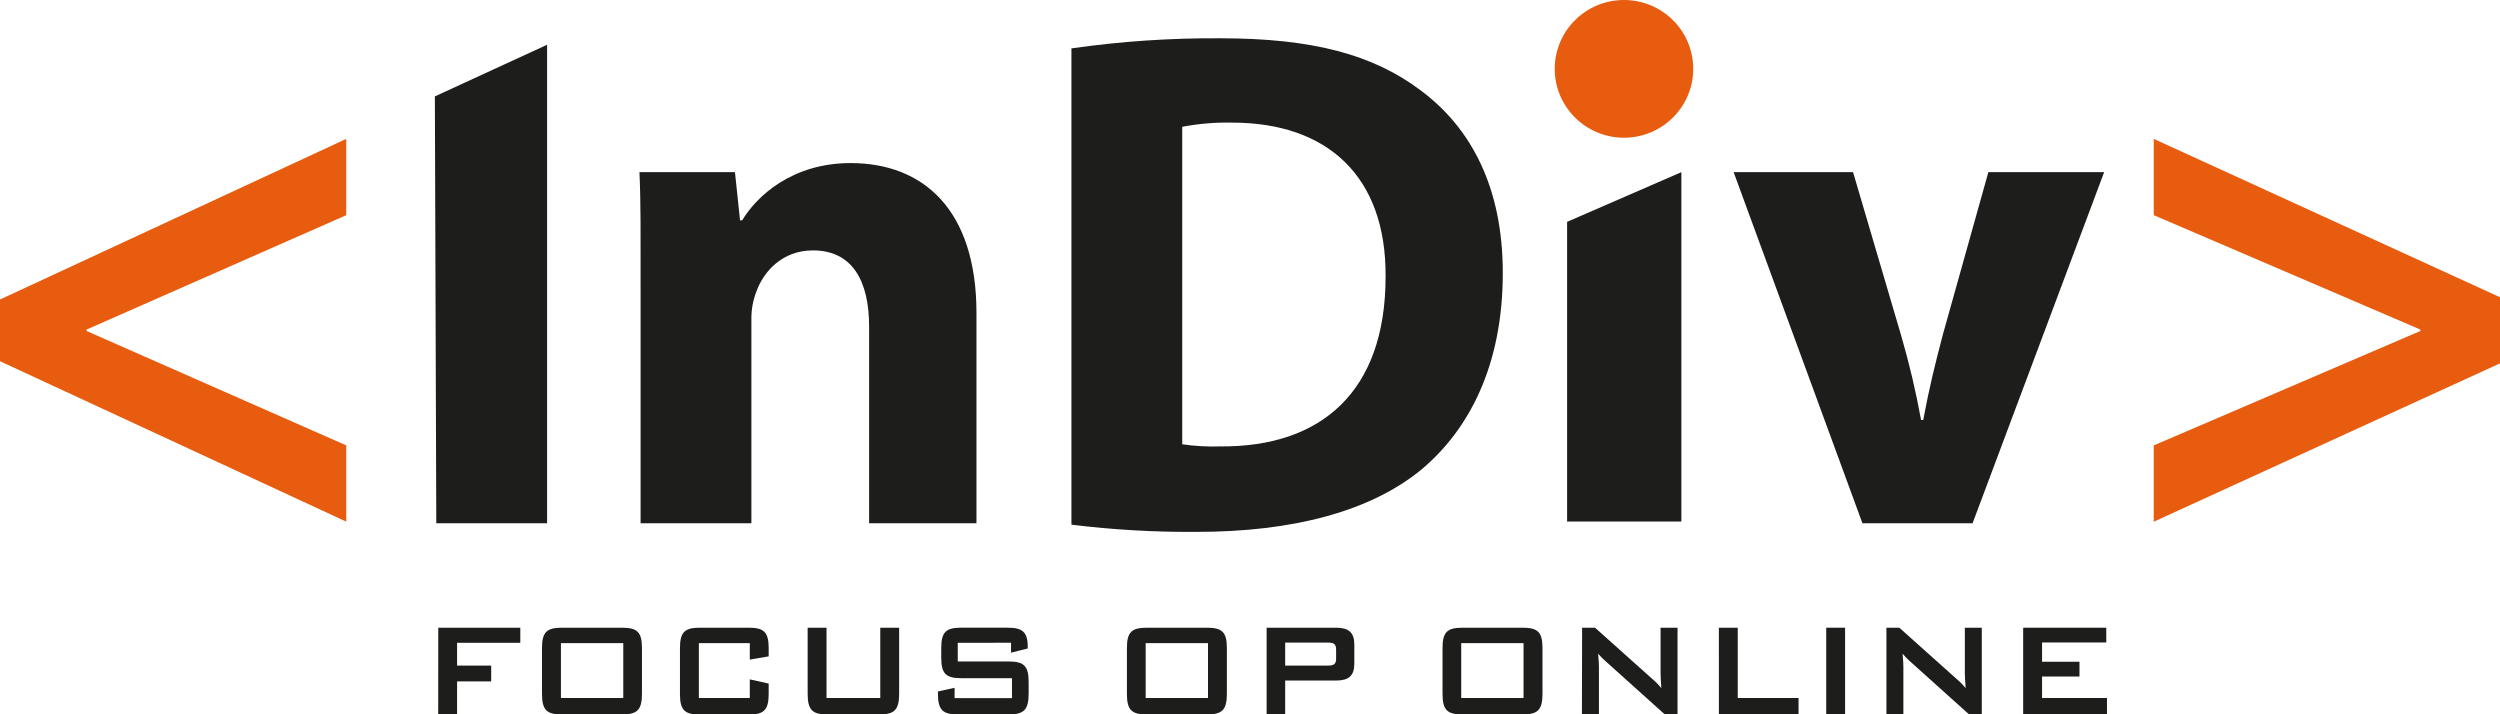
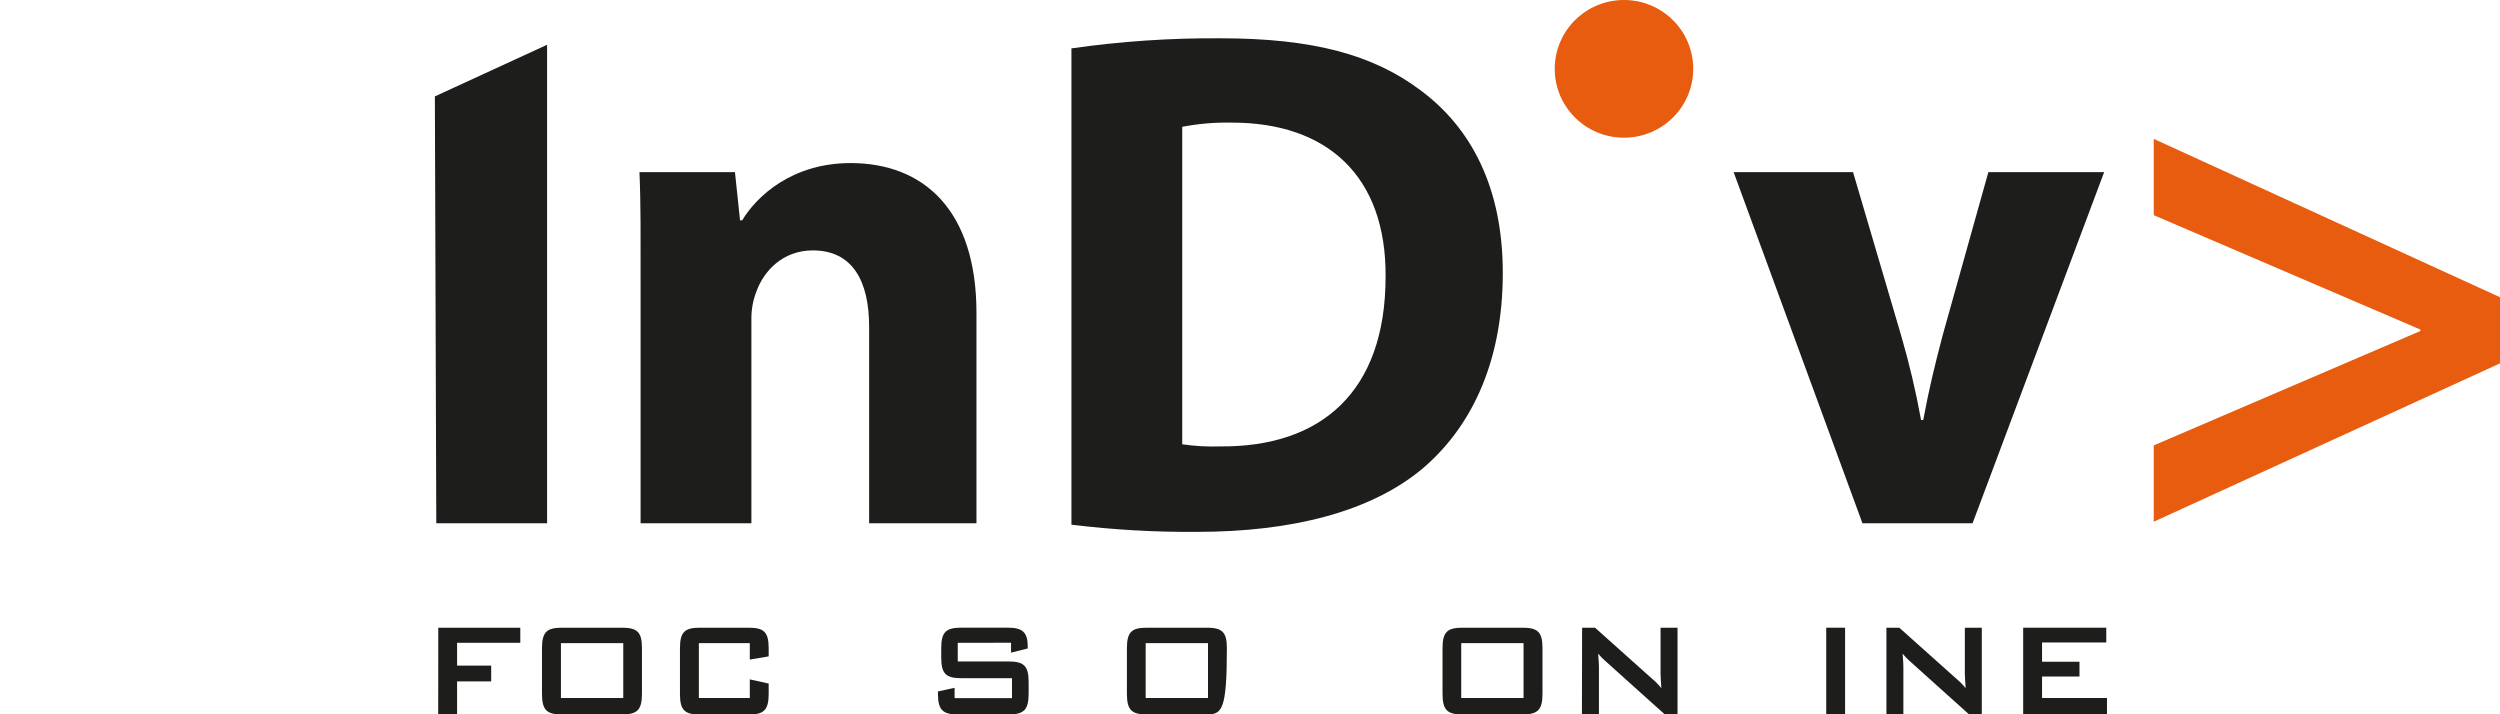
<svg xmlns="http://www.w3.org/2000/svg" width="196" height="56" viewBox="0 0 196 56" fill="none">
  <g clip-path="url(#clip0_13_54)">
    <path d="M34.361 49.212H40.792V50.394H35.835V52.183H38.509V53.422H35.835V56H34.355L34.361 49.212Z" fill="#1D1D1B" />
    <path d="M44.069 49.212H48.752C49.947 49.212 50.33 49.538 50.33 50.815V54.394C50.33 55.67 49.947 56.013 48.752 56.013H44.069C42.875 56.013 42.492 55.684 42.492 54.394V50.815C42.492 49.538 42.875 49.212 44.069 49.212ZM48.864 54.723V50.421H43.977V54.723H48.864Z" fill="#1D1D1B" />
    <path d="M54.791 50.421V54.723H58.784V53.263L60.264 53.592V54.402C60.264 55.678 59.881 56.021 58.686 56.021H54.886C53.689 56.021 53.309 55.692 53.309 54.402V50.815C53.309 49.538 53.689 49.212 54.886 49.212H58.686C59.881 49.212 60.264 49.538 60.264 50.815V51.46L58.784 51.711V50.421H54.791Z" fill="#1D1D1B" />
-     <path d="M64.8 54.723H69.013V49.212H70.493V54.394C70.493 55.67 70.11 56.013 68.915 56.013H64.897C63.703 56.013 63.32 55.684 63.32 54.394V49.212H64.8V54.723Z" fill="#1D1D1B" />
    <path d="M75.088 50.395V51.858H79.057C80.251 51.858 80.645 52.184 80.645 53.461V54.395C80.645 55.671 80.251 56.014 79.057 56.014H75.126C73.929 56.014 73.535 55.685 73.535 54.395V54.211L74.841 53.922V54.732H79.339V53.169H75.373C74.176 53.169 73.793 52.84 73.793 51.563V50.813C73.793 49.536 74.176 49.21 75.373 49.21H78.997C80.129 49.21 80.574 49.526 80.574 50.694V50.84L79.266 51.169V50.392L75.088 50.395Z" fill="#1D1D1B" />
-     <path d="M89.927 49.212H94.61C95.804 49.212 96.187 49.538 96.187 50.815V54.394C96.187 55.67 95.804 56.013 94.61 56.013H89.927C88.732 56.013 88.35 55.684 88.35 54.394V50.815C88.35 49.538 88.732 49.212 89.927 49.212ZM94.707 54.723V50.421H89.821V54.723H94.707Z" fill="#1D1D1B" />
-     <path d="M99.303 49.212H104.751C105.723 49.212 106.179 49.579 106.179 50.526V52.04C106.179 52.988 105.723 53.355 104.751 53.355H100.758V56H99.303V49.212ZM100.758 50.38V52.183H104.086C104.542 52.183 104.751 52.092 104.751 51.644V50.918C104.751 50.472 104.542 50.378 104.086 50.378L100.758 50.38Z" fill="#1D1D1B" />
+     <path d="M89.927 49.212H94.61C95.804 49.212 96.187 49.538 96.187 50.815C96.187 55.67 95.804 56.013 94.61 56.013H89.927C88.732 56.013 88.35 55.684 88.35 54.394V50.815C88.35 49.538 88.732 49.212 89.927 49.212ZM94.707 54.723V50.421H89.821V54.723H94.707Z" fill="#1D1D1B" />
    <path d="M114.671 49.212H119.354C120.551 49.212 120.931 49.538 120.931 50.815V54.394C120.931 55.67 120.551 56.013 119.354 56.013H114.671C113.477 56.013 113.094 55.684 113.094 54.394V50.815C113.094 49.538 113.474 49.212 114.671 49.212ZM119.446 54.723V50.421H114.56V54.723H119.446Z" fill="#1D1D1B" />
    <path d="M124.037 49.212H125.05L129.521 53.212C129.787 53.433 130.031 53.679 130.248 53.949C130.213 53.382 130.188 52.988 130.188 52.777V49.212H131.519V56H130.509L125.837 51.803C125.642 51.632 125.461 51.447 125.294 51.25C125.343 51.789 125.356 52.132 125.356 52.329V56H124.023L124.037 49.212Z" fill="#1D1D1B" />
-     <path d="M134.76 49.212H136.239V54.723H141.006V56H134.762L134.76 49.212Z" fill="#1D1D1B" />
    <path d="M143.176 49.212H144.655V56H143.176V49.212Z" fill="#1D1D1B" />
    <path d="M147.895 49.212H148.904L153.378 53.212C153.643 53.434 153.887 53.681 154.106 53.949C154.068 53.382 154.043 52.988 154.043 52.777V49.212H155.373V56H154.364L149.694 51.803C149.504 51.632 149.327 51.447 149.165 51.25C149.214 51.789 149.225 52.132 149.225 52.329V56H147.895V49.212Z" fill="#1D1D1B" />
    <path d="M158.617 49.212H165.132V50.37H160.097V51.881H163.031V53.039H160.097V54.723H165.187V56H158.617V49.212Z" fill="#1D1D1B" />
-     <path d="M0 23.481L27.147 10.888V16.869L6.787 25.837V25.95L27.147 34.919V40.897L0 28.32V23.481Z" fill="#E75C0F" />
    <path d="M196 28.487L168.854 40.902V34.919L189.757 25.95V25.837L168.854 16.869V10.888L196 23.303V28.487Z" fill="#E75C0F" />
    <path d="M42.892 3.509V41.024H34.205L34.094 7.557L42.892 3.509Z" fill="#1D1D1B" />
    <path d="M50.222 22.115C50.222 18.674 50.244 15.924 50.133 13.495H57.62L58.019 17.273H58.187C59.322 15.384 62.094 12.785 66.69 12.785C72.363 12.785 76.555 16.418 76.555 24.539V41.024H68.139V25.61C68.139 22.059 66.853 19.632 63.731 19.632C61.347 19.632 59.873 21.268 59.306 22.847C59.038 23.53 58.904 24.257 58.909 24.99V41.024H50.222V22.115Z" fill="#1D1D1B" />
    <path d="M84 3.793C87.871 3.238 91.778 2.974 95.689 3.002C102.954 3.002 107.664 4.3 111.35 7.064C115.322 9.998 117.819 14.678 117.819 21.392C117.819 28.68 115.154 33.689 111.464 36.79C107.438 40.118 101.306 41.699 93.819 41.699C90.537 41.724 87.257 41.535 84 41.135V3.793ZM92.687 34.831C93.682 34.977 94.689 35.033 95.695 34.998C103.524 35.054 108.63 30.769 108.63 21.687C108.687 13.79 104.034 9.614 96.602 9.614C95.289 9.585 93.977 9.694 92.687 9.941V34.831Z" fill="#1D1D1B" />
    <path d="M145.279 13.494L149.036 26.257C149.678 28.451 150.204 30.677 150.611 32.926H150.782C151.235 30.497 151.688 28.624 152.313 26.257L155.888 13.494H164.966L154.65 41.023H146.015L135.916 13.494H145.279Z" fill="#1D1D1B" />
    <path d="M127.32 10.796C130.319 10.796 132.749 8.379 132.749 5.398C132.749 2.417 130.319 0 127.32 0C124.321 0 121.891 2.417 121.891 5.398C121.891 8.379 124.321 10.796 127.32 10.796Z" fill="#E75C0F" />
-     <path d="M122.861 40.889H131.82V13.497L122.861 17.392V40.889Z" fill="#1D1D1B" />
  </g>
  <defs>
    <clipPath id="clip0_13_54">
      <rect width="196" height="56" fill="white" />
    </clipPath>
  </defs>
</svg>